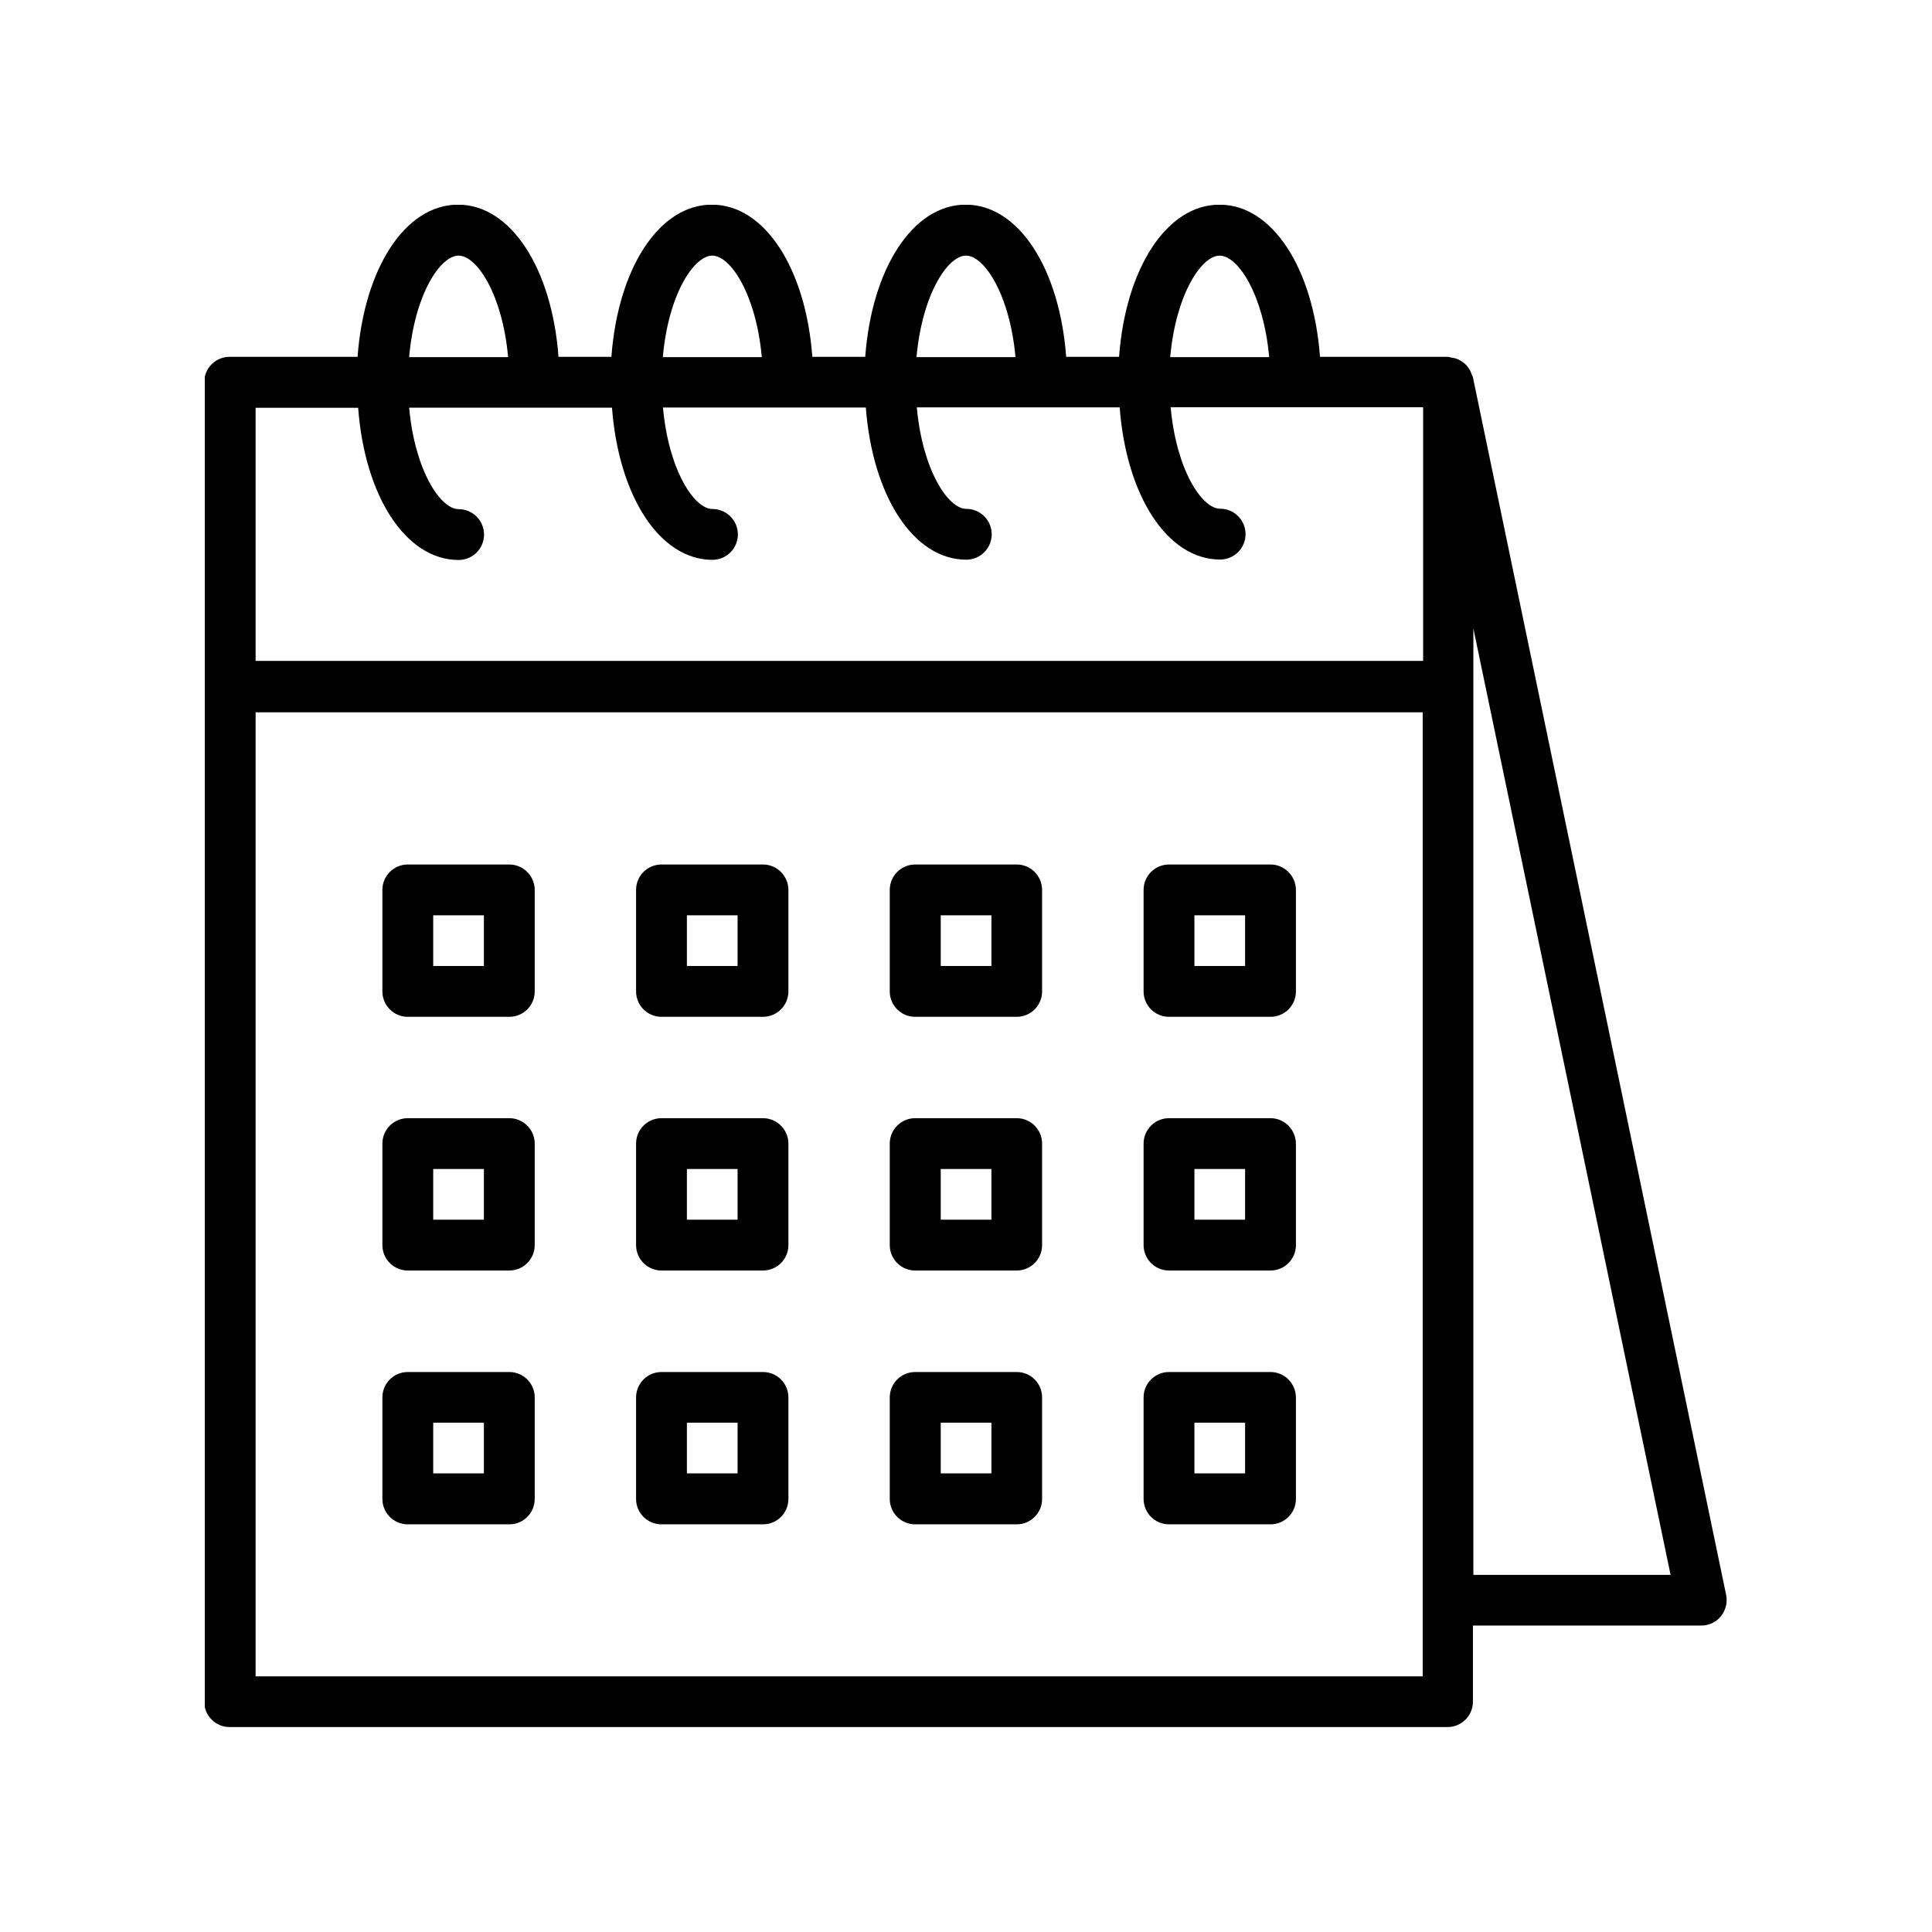
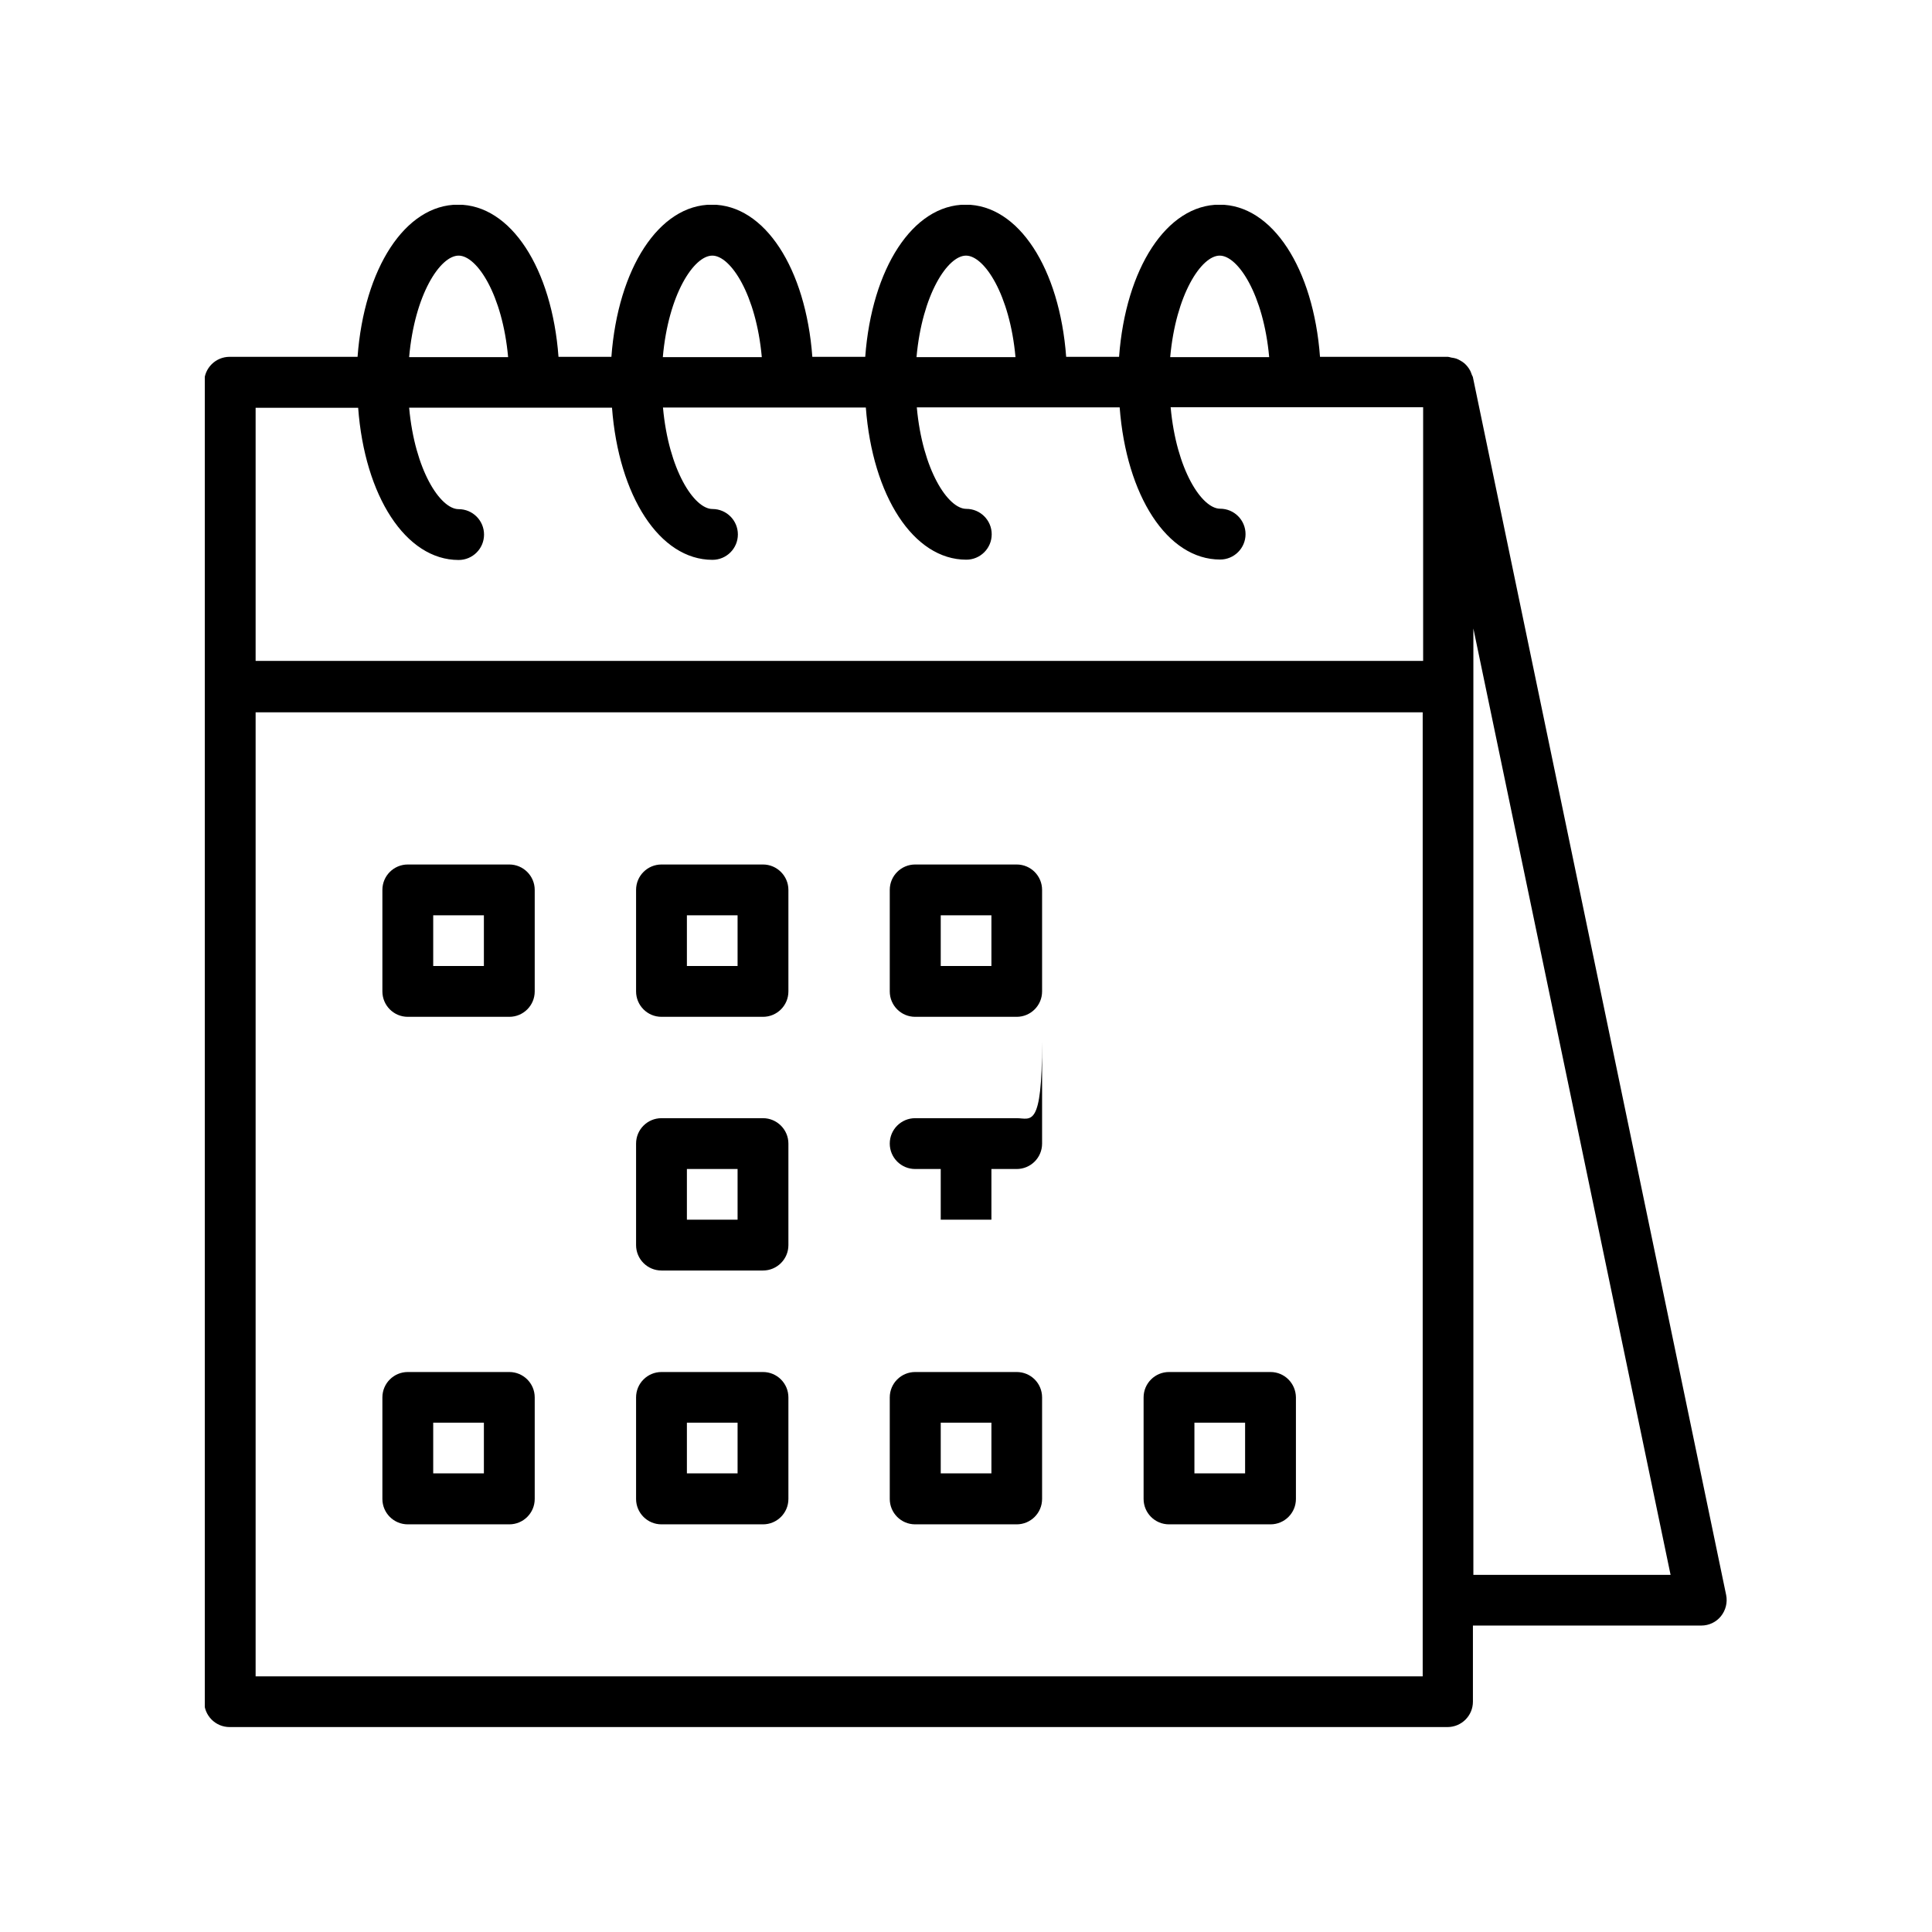
<svg xmlns="http://www.w3.org/2000/svg" xmlns:xlink="http://www.w3.org/1999/xlink" version="1.1" id="Layer_1" x="0px" y="0px" viewBox="0 0 130 130" style="enable-background:new 0 0 130 130;" xml:space="preserve">
  <style type="text/css">
	.st0{clip-path:url(#SVGID_2_);}
</style>
  <g>
    <g>
      <defs>
        <rect id="SVGID_1_" x="13.78" y="13.78" width="102.43" height="102.43" />
      </defs>
      <clipPath id="SVGID_2_">
        <use xlink:href="#SVGID_1_" style="overflow:visible;" />
      </clipPath>
      <path class="st0" d="M99.11,25.39c-0.01-0.06-0.05-0.11-0.07-0.16c-0.03-0.1-0.07-0.19-0.11-0.28c-0.05-0.1-0.12-0.2-0.19-0.29    c-0.06-0.07-0.12-0.14-0.2-0.21c-0.09-0.07-0.18-0.14-0.28-0.19c-0.08-0.05-0.17-0.09-0.27-0.13c-0.11-0.03-0.23-0.06-0.34-0.07    c-0.07-0.02-0.14-0.04-0.22-0.05h-8.61c-0.44-5.94-3.2-10.24-6.76-10.24c-3.56,0-6.32,4.3-6.76,10.24h-3.56    c-0.44-5.94-3.2-10.24-6.76-10.24c-3.56,0-6.32,4.3-6.76,10.24h-3.56c-0.44-5.94-3.2-10.24-6.76-10.24    c-3.56,0-6.32,4.3-6.76,10.24h-3.56c-0.44-5.94-3.2-10.24-6.76-10.24s-6.32,4.3-6.76,10.24h-8.61c-0.94,0-1.71,0.76-1.71,1.71    v88.78c0,0.94,0.76,1.71,1.71,1.71h81.95c0.94,0,1.71-0.76,1.71-1.71v-5.12h15.37c0.51,0,1-0.23,1.32-0.63    c0.32-0.4,0.45-0.92,0.35-1.42L99.11,25.39z M82.07,17.2c1.23,0,2.95,2.62,3.33,6.83h-6.66C79.12,19.81,80.84,17.2,82.07,17.2    L82.07,17.2z M65,17.2c1.23,0,2.95,2.62,3.33,6.83h-6.66C62.05,19.81,63.77,17.2,65,17.2L65,17.2z M47.93,17.2    c1.23,0,2.95,2.62,3.33,6.83H44.6C44.97,19.81,46.69,17.2,47.93,17.2L47.93,17.2z M30.86,17.2c1.23,0,2.95,2.62,3.33,6.83h-6.66    C27.9,19.81,29.62,17.2,30.86,17.2L30.86,17.2z M17.2,27.44h6.9c0.44,5.94,3.2,10.24,6.76,10.24c0.94,0,1.71-0.76,1.71-1.71    c0-0.94-0.76-1.71-1.71-1.71c-1.23,0-2.95-2.62-3.33-6.83h13.65c0.45,5.94,3.2,10.24,6.76,10.24c0.94,0,1.71-0.76,1.71-1.71    c0-0.94-0.76-1.71-1.71-1.71c-1.23,0-2.95-2.62-3.33-6.83h13.65c0.45,5.94,3.2,10.24,6.76,10.24c0.94,0,1.71-0.76,1.71-1.71    c0-0.94-0.76-1.71-1.71-1.71c-1.23,0-2.95-2.62-3.33-6.83h13.65c0.45,5.94,3.2,10.24,6.76,10.24c0.94,0,1.71-0.76,1.71-1.71    c0-0.94-0.76-1.71-1.71-1.71c-1.23,0-2.95-2.62-3.33-6.83h16.99v17.07H17.2V27.44z M95.73,112.8H17.2V47.93h78.53V112.8z     M99.14,105.97V42.29l13.27,63.68H99.14z M99.14,105.97" />
    </g>
    <path d="M51.34,75.24h-6.83c-0.94,0-1.71,0.76-1.71,1.71v6.83c0,0.94,0.76,1.71,1.71,1.71h6.83c0.94,0,1.71-0.76,1.71-1.71v-6.83   C53.05,76.01,52.28,75.24,51.34,75.24L51.34,75.24z M49.63,82.07h-3.41v-3.41h3.41V82.07z M49.63,82.07" />
-     <path d="M68.41,75.24h-6.83c-0.94,0-1.71,0.76-1.71,1.71v6.83c0,0.94,0.76,1.71,1.71,1.71h6.83c0.94,0,1.71-0.76,1.71-1.71v-6.83   C70.12,76.01,69.36,75.24,68.41,75.24L68.41,75.24z M66.71,82.07h-3.41v-3.41h3.41V82.07z M66.71,82.07" />
-     <path d="M34.27,75.24h-6.83c-0.94,0-1.71,0.76-1.71,1.71v6.83c0,0.94,0.76,1.71,1.71,1.71h6.83c0.94,0,1.71-0.76,1.71-1.71v-6.83   C35.98,76.01,35.21,75.24,34.27,75.24L34.27,75.24z M32.56,82.07h-3.41v-3.41h3.41V82.07z M32.56,82.07" />
+     <path d="M68.41,75.24h-6.83c-0.94,0-1.71,0.76-1.71,1.71c0,0.94,0.76,1.71,1.71,1.71h6.83c0.94,0,1.71-0.76,1.71-1.71v-6.83   C70.12,76.01,69.36,75.24,68.41,75.24L68.41,75.24z M66.71,82.07h-3.41v-3.41h3.41V82.07z M66.71,82.07" />
    <path d="M51.34,92.32h-6.83c-0.94,0-1.71,0.76-1.71,1.71v6.83c0,0.94,0.76,1.71,1.71,1.71h6.83c0.94,0,1.71-0.76,1.71-1.71v-6.83   C53.05,93.08,52.28,92.32,51.34,92.32L51.34,92.32z M49.63,99.14h-3.41v-3.41h3.41V99.14z M49.63,99.14" />
    <path d="M68.41,92.32h-6.83c-0.94,0-1.71,0.76-1.71,1.71v6.83c0,0.94,0.76,1.71,1.71,1.71h6.83c0.94,0,1.71-0.76,1.71-1.71v-6.83   C70.12,93.08,69.36,92.32,68.41,92.32L68.41,92.32z M66.71,99.14h-3.41v-3.41h3.41V99.14z M66.71,99.14" />
    <path d="M34.27,92.32h-6.83c-0.94,0-1.71,0.76-1.71,1.71v6.83c0,0.94,0.76,1.71,1.71,1.71h6.83c0.94,0,1.71-0.76,1.71-1.71v-6.83   C35.98,93.08,35.21,92.32,34.27,92.32L34.27,92.32z M32.56,99.14h-3.41v-3.41h3.41V99.14z M32.56,99.14" />
    <path d="M51.34,58.17h-6.83c-0.94,0-1.71,0.76-1.71,1.71v6.83c0,0.94,0.76,1.71,1.71,1.71h6.83c0.94,0,1.71-0.76,1.71-1.71v-6.83   C53.05,58.94,52.28,58.17,51.34,58.17L51.34,58.17z M49.63,65h-3.41v-3.41h3.41V65z M49.63,65" />
    <path d="M68.41,58.17h-6.83c-0.94,0-1.71,0.76-1.71,1.71v6.83c0,0.94,0.76,1.71,1.71,1.71h6.83c0.94,0,1.71-0.76,1.71-1.71v-6.83   C70.12,58.94,69.36,58.17,68.41,58.17L68.41,58.17z M66.71,65h-3.41v-3.41h3.41V65z M66.71,65" />
-     <path d="M85.49,75.24h-6.83c-0.94,0-1.71,0.76-1.71,1.71v6.83c0,0.94,0.76,1.71,1.71,1.71h6.83c0.94,0,1.71-0.76,1.71-1.71v-6.83   C87.19,76.01,86.43,75.24,85.49,75.24L85.49,75.24z M83.78,82.07h-3.41v-3.41h3.41V82.07z M83.78,82.07" />
    <path d="M85.49,92.32h-6.83c-0.94,0-1.71,0.76-1.71,1.71v6.83c0,0.94,0.76,1.71,1.71,1.71h6.83c0.94,0,1.71-0.76,1.71-1.71v-6.83   C87.19,93.08,86.43,92.32,85.49,92.32L85.49,92.32z M83.78,99.14h-3.41v-3.41h3.41V99.14z M83.78,99.14" />
-     <path d="M85.49,58.17h-6.83c-0.94,0-1.71,0.76-1.71,1.71v6.83c0,0.94,0.76,1.71,1.71,1.71h6.83c0.94,0,1.71-0.76,1.71-1.71v-6.83   C87.19,58.94,86.43,58.17,85.49,58.17L85.49,58.17z M83.78,65h-3.41v-3.41h3.41V65z M83.78,65" />
    <path d="M34.27,58.17h-6.83c-0.94,0-1.71,0.76-1.71,1.71v6.83c0,0.94,0.76,1.71,1.71,1.71h6.83c0.94,0,1.71-0.76,1.71-1.71v-6.83   C35.98,58.94,35.21,58.17,34.27,58.17L34.27,58.17z M32.56,65h-3.41v-3.41h3.41V65z M32.56,65" />
  </g>
</svg>